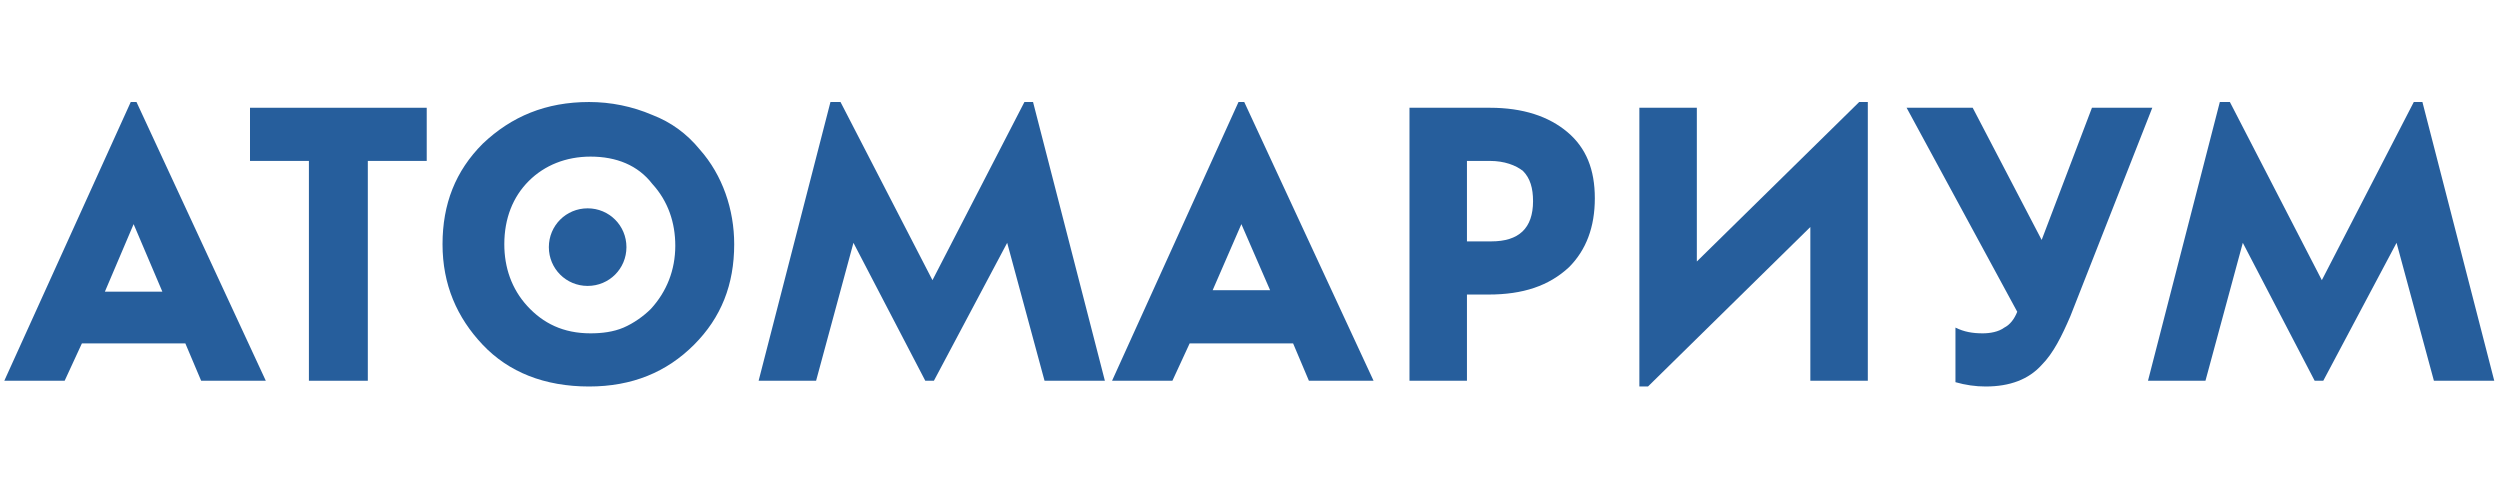
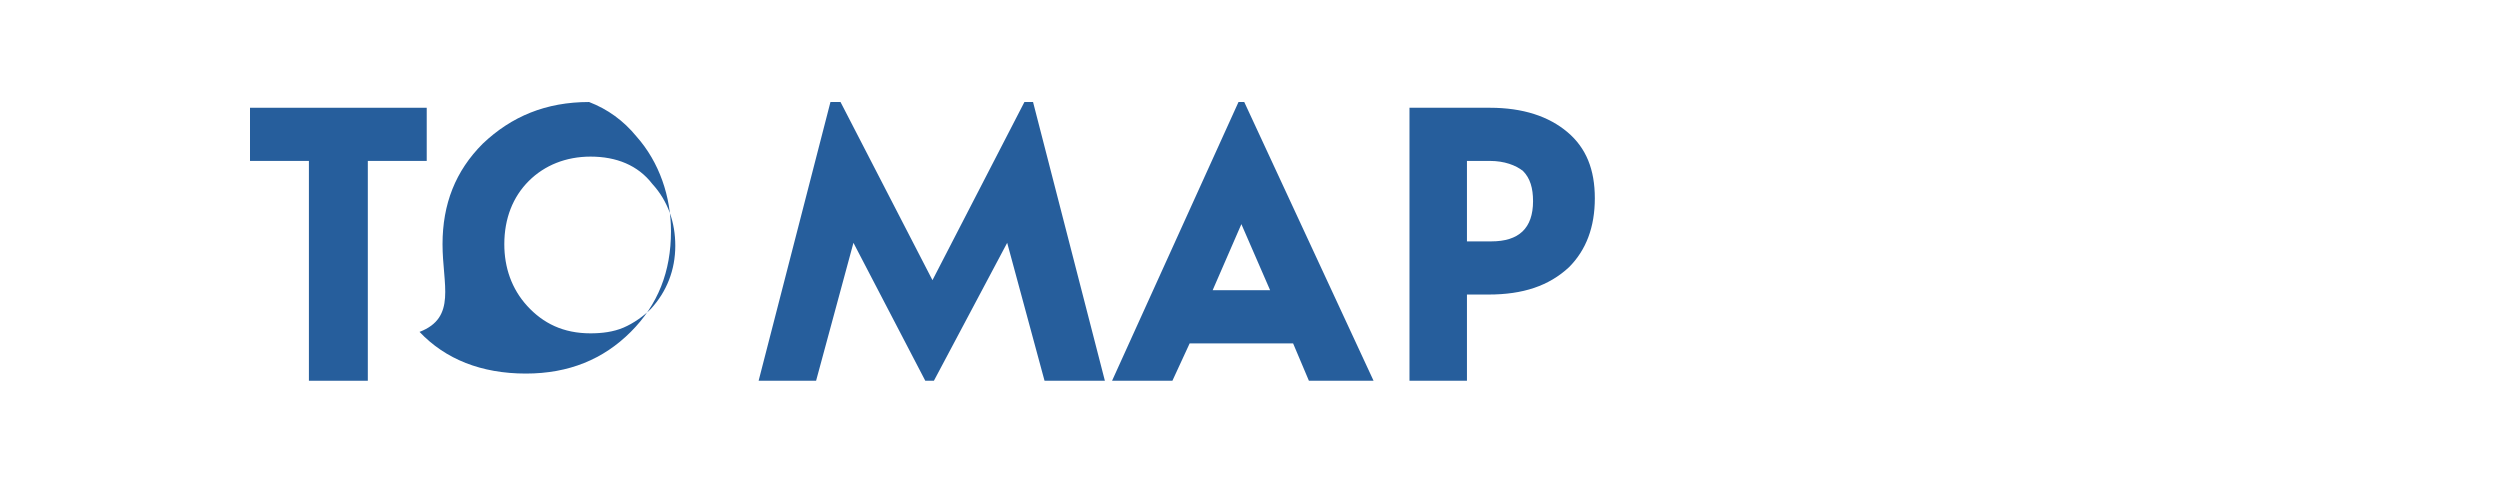
<svg xmlns="http://www.w3.org/2000/svg" version="1.1" id="Слой_1" x="0px" y="0px" viewBox="0 0 174 34" style="enable-background:new 0 0 174 34;" xml:space="preserve">
  <style type="text/css">
	.st0{fill:#265E9C;}
</style>
-   <path class="st0" d="M12.9,23.9H5.7l-1.2,2.6H0.3L9.1,7.1h0.4l9,19.4H14L12.9,23.9z M9.3,15.6l-2,4.7h4L9.3,15.6z" />
  <path class="st0" d="M25.5,26.5h-4V11.2h-4.1V7.5h12.3v3.7h-4.1V26.5z" />
-   <path class="st0" d="M30.8,17c0-2.8,0.9-5.1,2.8-7C35.6,8.1,38,7.1,41,7.1c1.5,0,3,0.3,4.4,0.9c1.3,0.5,2.4,1.3,3.3,2.4  c1.6,1.8,2.4,4.2,2.4,6.6c0,2.8-0.9,5.1-2.8,7c-1.9,1.9-4.3,2.9-7.3,2.9c-3.1,0-5.6-1-7.4-2.9C31.8,22.1,30.8,19.8,30.8,17z   M35.1,17c0,1.6,0.5,3.1,1.6,4.3c1.1,1.2,2.5,1.9,4.4,1.9c0.8,0,1.6-0.1,2.3-0.4c0.7-0.3,1.4-0.8,1.9-1.3c1.1-1.2,1.7-2.7,1.7-4.4  c0-1.6-0.5-3.1-1.6-4.3c-1-1.3-2.5-1.9-4.3-1.9c-1.7,0-3.2,0.6-4.3,1.7S35.1,15.2,35.1,17z" />
+   <path class="st0" d="M30.8,17c0-2.8,0.9-5.1,2.8-7C35.6,8.1,38,7.1,41,7.1c1.3,0.5,2.4,1.3,3.3,2.4  c1.6,1.8,2.4,4.2,2.4,6.6c0,2.8-0.9,5.1-2.8,7c-1.9,1.9-4.3,2.9-7.3,2.9c-3.1,0-5.6-1-7.4-2.9C31.8,22.1,30.8,19.8,30.8,17z   M35.1,17c0,1.6,0.5,3.1,1.6,4.3c1.1,1.2,2.5,1.9,4.4,1.9c0.8,0,1.6-0.1,2.3-0.4c0.7-0.3,1.4-0.8,1.9-1.3c1.1-1.2,1.7-2.7,1.7-4.4  c0-1.6-0.5-3.1-1.6-4.3c-1-1.3-2.5-1.9-4.3-1.9c-1.7,0-3.2,0.6-4.3,1.7S35.1,15.2,35.1,17z" />
  <path class="st0" d="M58.5,7.1l6.4,12.4l6.4-12.4h0.6l5,19.4h-4.2l-2.6-9.6L65,26.5h-0.6l-5-9.6l-2.6,9.6h-4l5-19.4H58.5z" />
  <path class="st0" d="M90,23.9h-7.2l-1.2,2.6h-4.2l8.8-19.4h0.4l9,19.4h-4.5L90,23.9z M86.4,15.6l-2,4.6h4L86.4,15.6z" />
  <path class="st0" d="M103.6,20.5h-1.5v6h-4v-19h5.6c2.3,0,4.1,0.6,5.4,1.7c1.3,1.1,1.9,2.6,1.9,4.6c0,2-0.6,3.6-1.8,4.8  C107.8,19.9,106,20.5,103.6,20.5z M102.1,11.2v5.6h1.7c1.9,0,2.9-0.9,2.9-2.8c0-0.9-0.2-1.6-0.7-2.1c-0.5-0.4-1.3-0.7-2.3-0.7H102.1  z" />
-   <path class="st0" d="M126,26.5V15.8l-11.3,11.1h-0.6V7.5h4v10.7l11.3-11.1h0.6v19.4H126z" />
-   <path class="st0" d="M137.3,7.5l4.8,9.2l3.5-9.2h4.2L144.1,22c-0.6,1.4-1.2,2.6-2,3.4c-0.9,1-2.2,1.5-3.9,1.5  c-0.7,0-1.4-0.1-2.1-0.3v-3.8c0.6,0.3,1.2,0.4,1.9,0.4c0.5,0,1.1-0.1,1.5-0.4c0.4-0.2,0.7-0.6,0.9-1.1l-7.7-14.2H137.3z" />
-   <path class="st0" d="M155.2,7.1l6.4,12.4L168,7.1h0.6l5,19.4h-4.2l-2.6-9.6l-5.1,9.6h-0.6l-5-9.6l-2.6,9.6h-4l5-19.4H155.2z" />
-   <path class="st0" d="M40.9,19.9c1.5,0,2.7-1.2,2.7-2.7c0-1.5-1.2-2.7-2.7-2.7c-1.5,0-2.7,1.2-2.7,2.7C38.2,18.7,39.4,19.9,40.9,19.9  z" />
</svg>